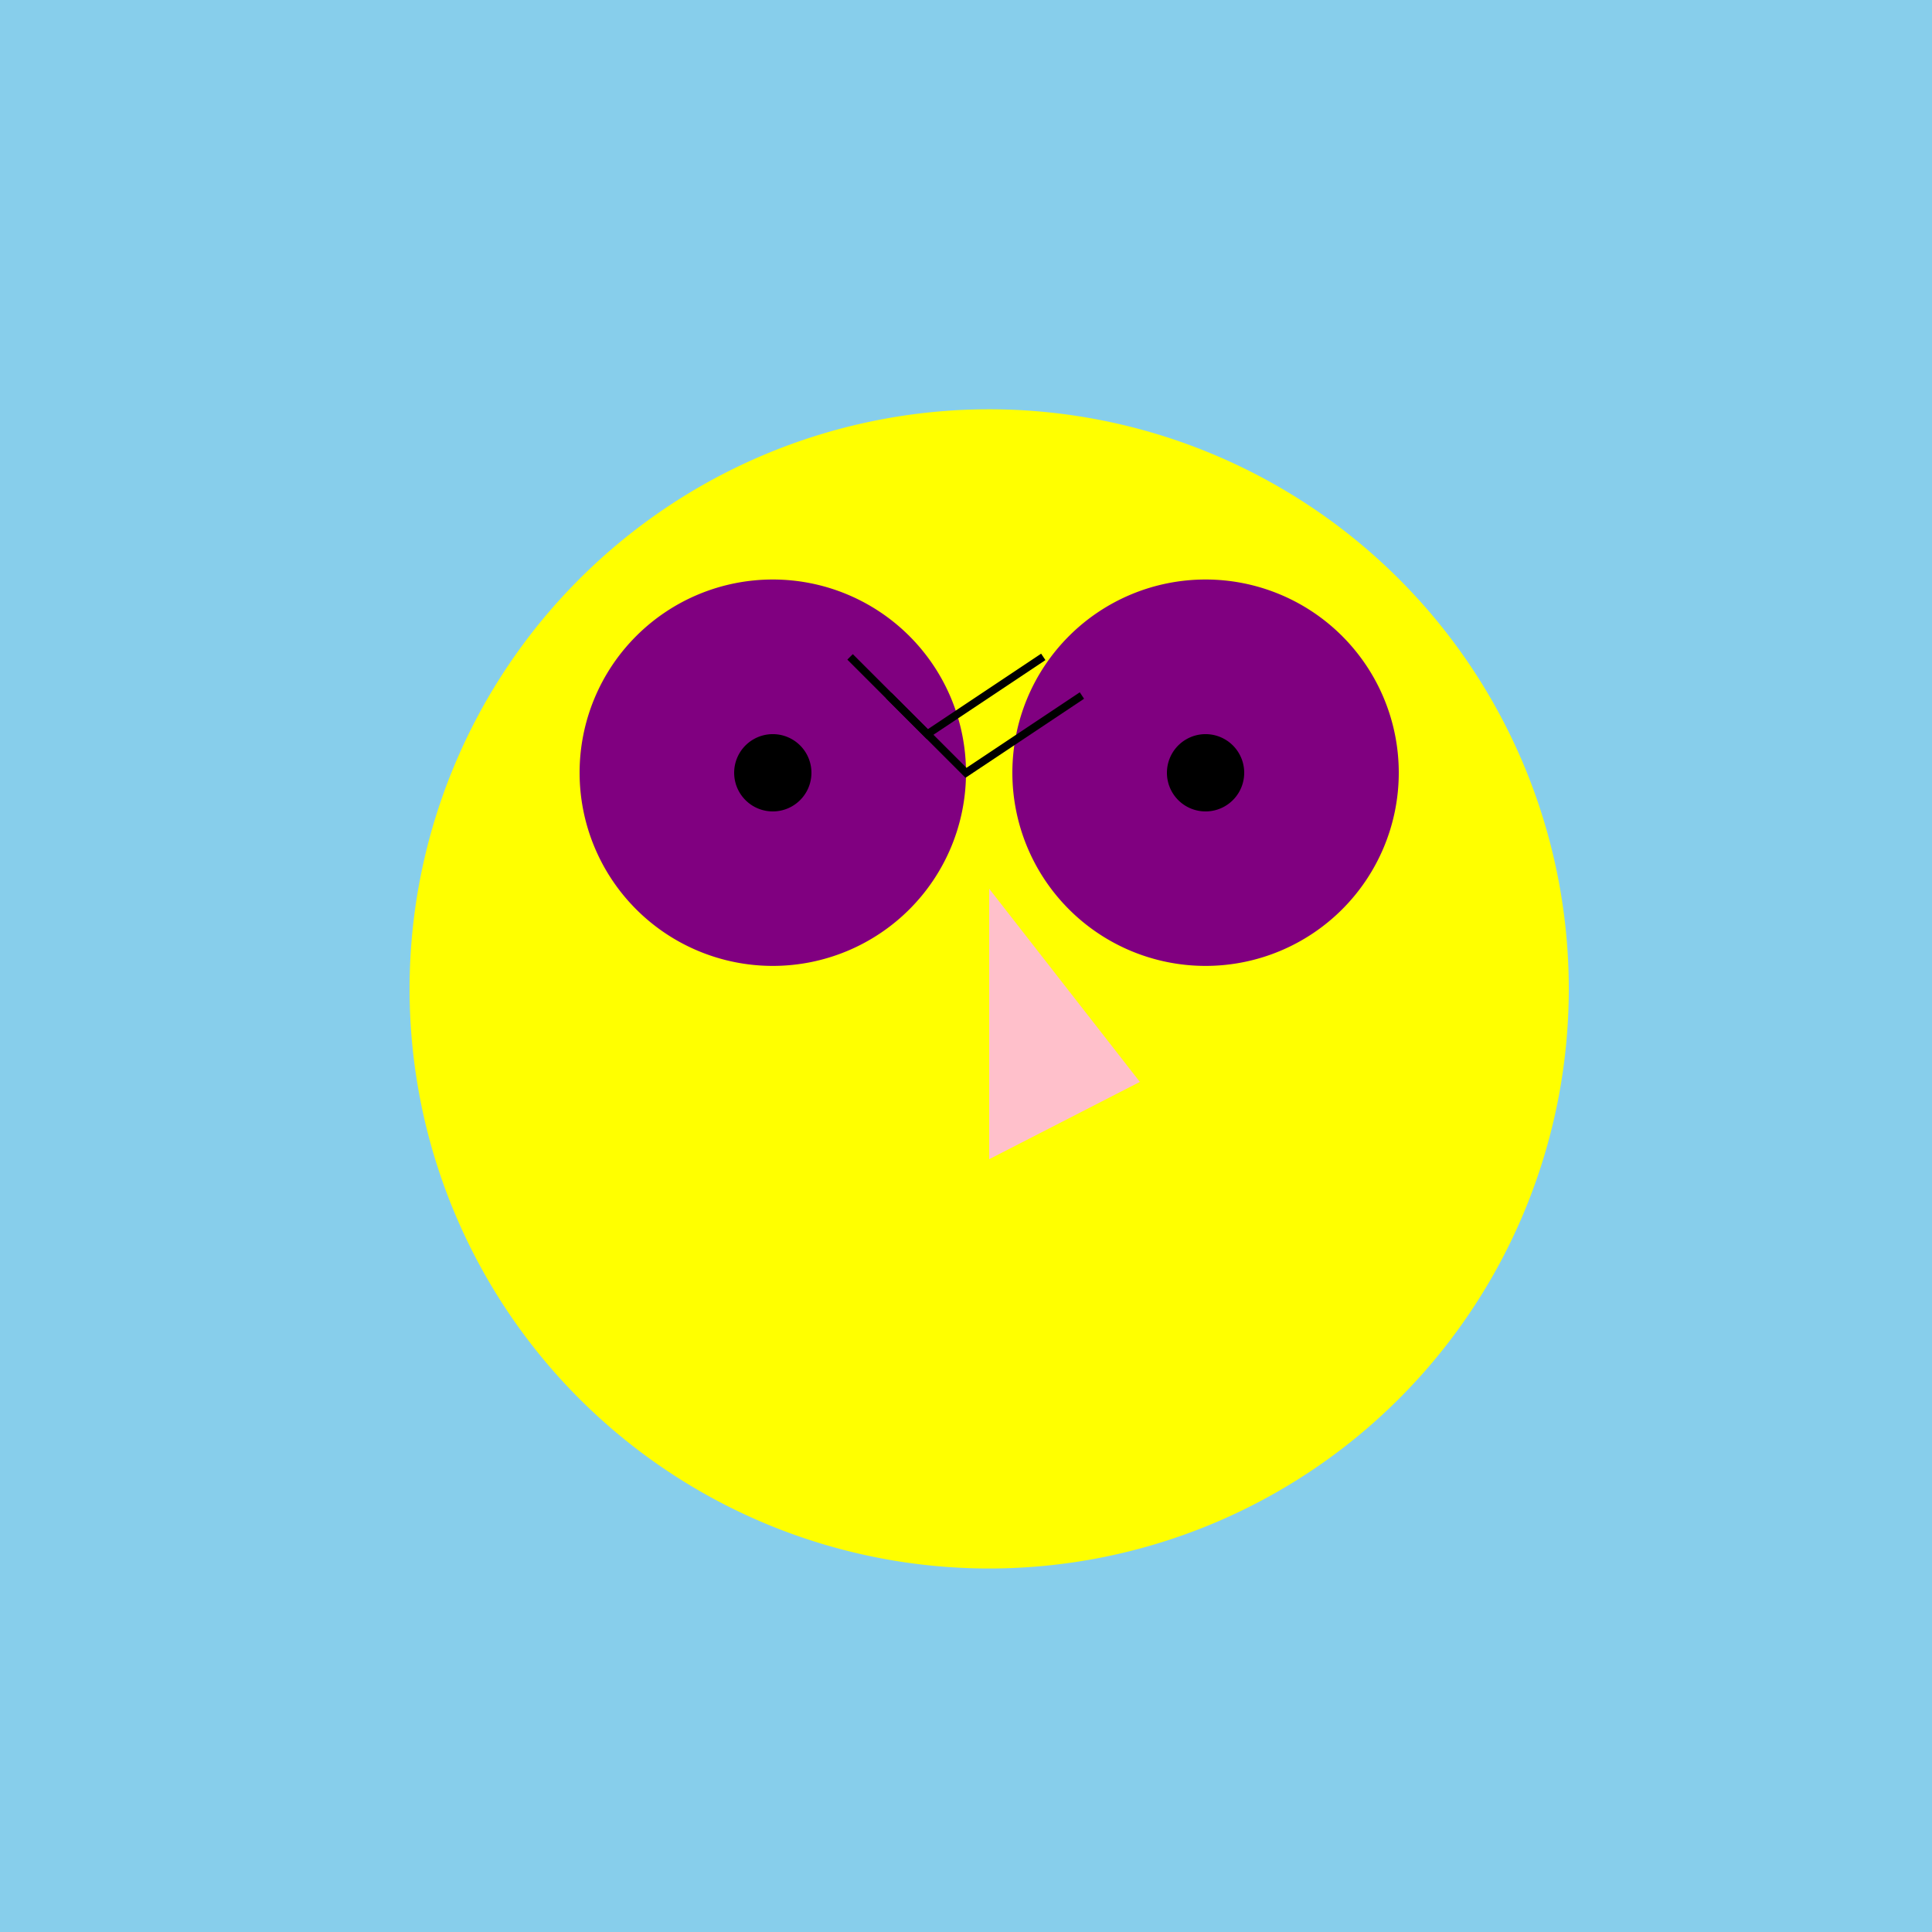
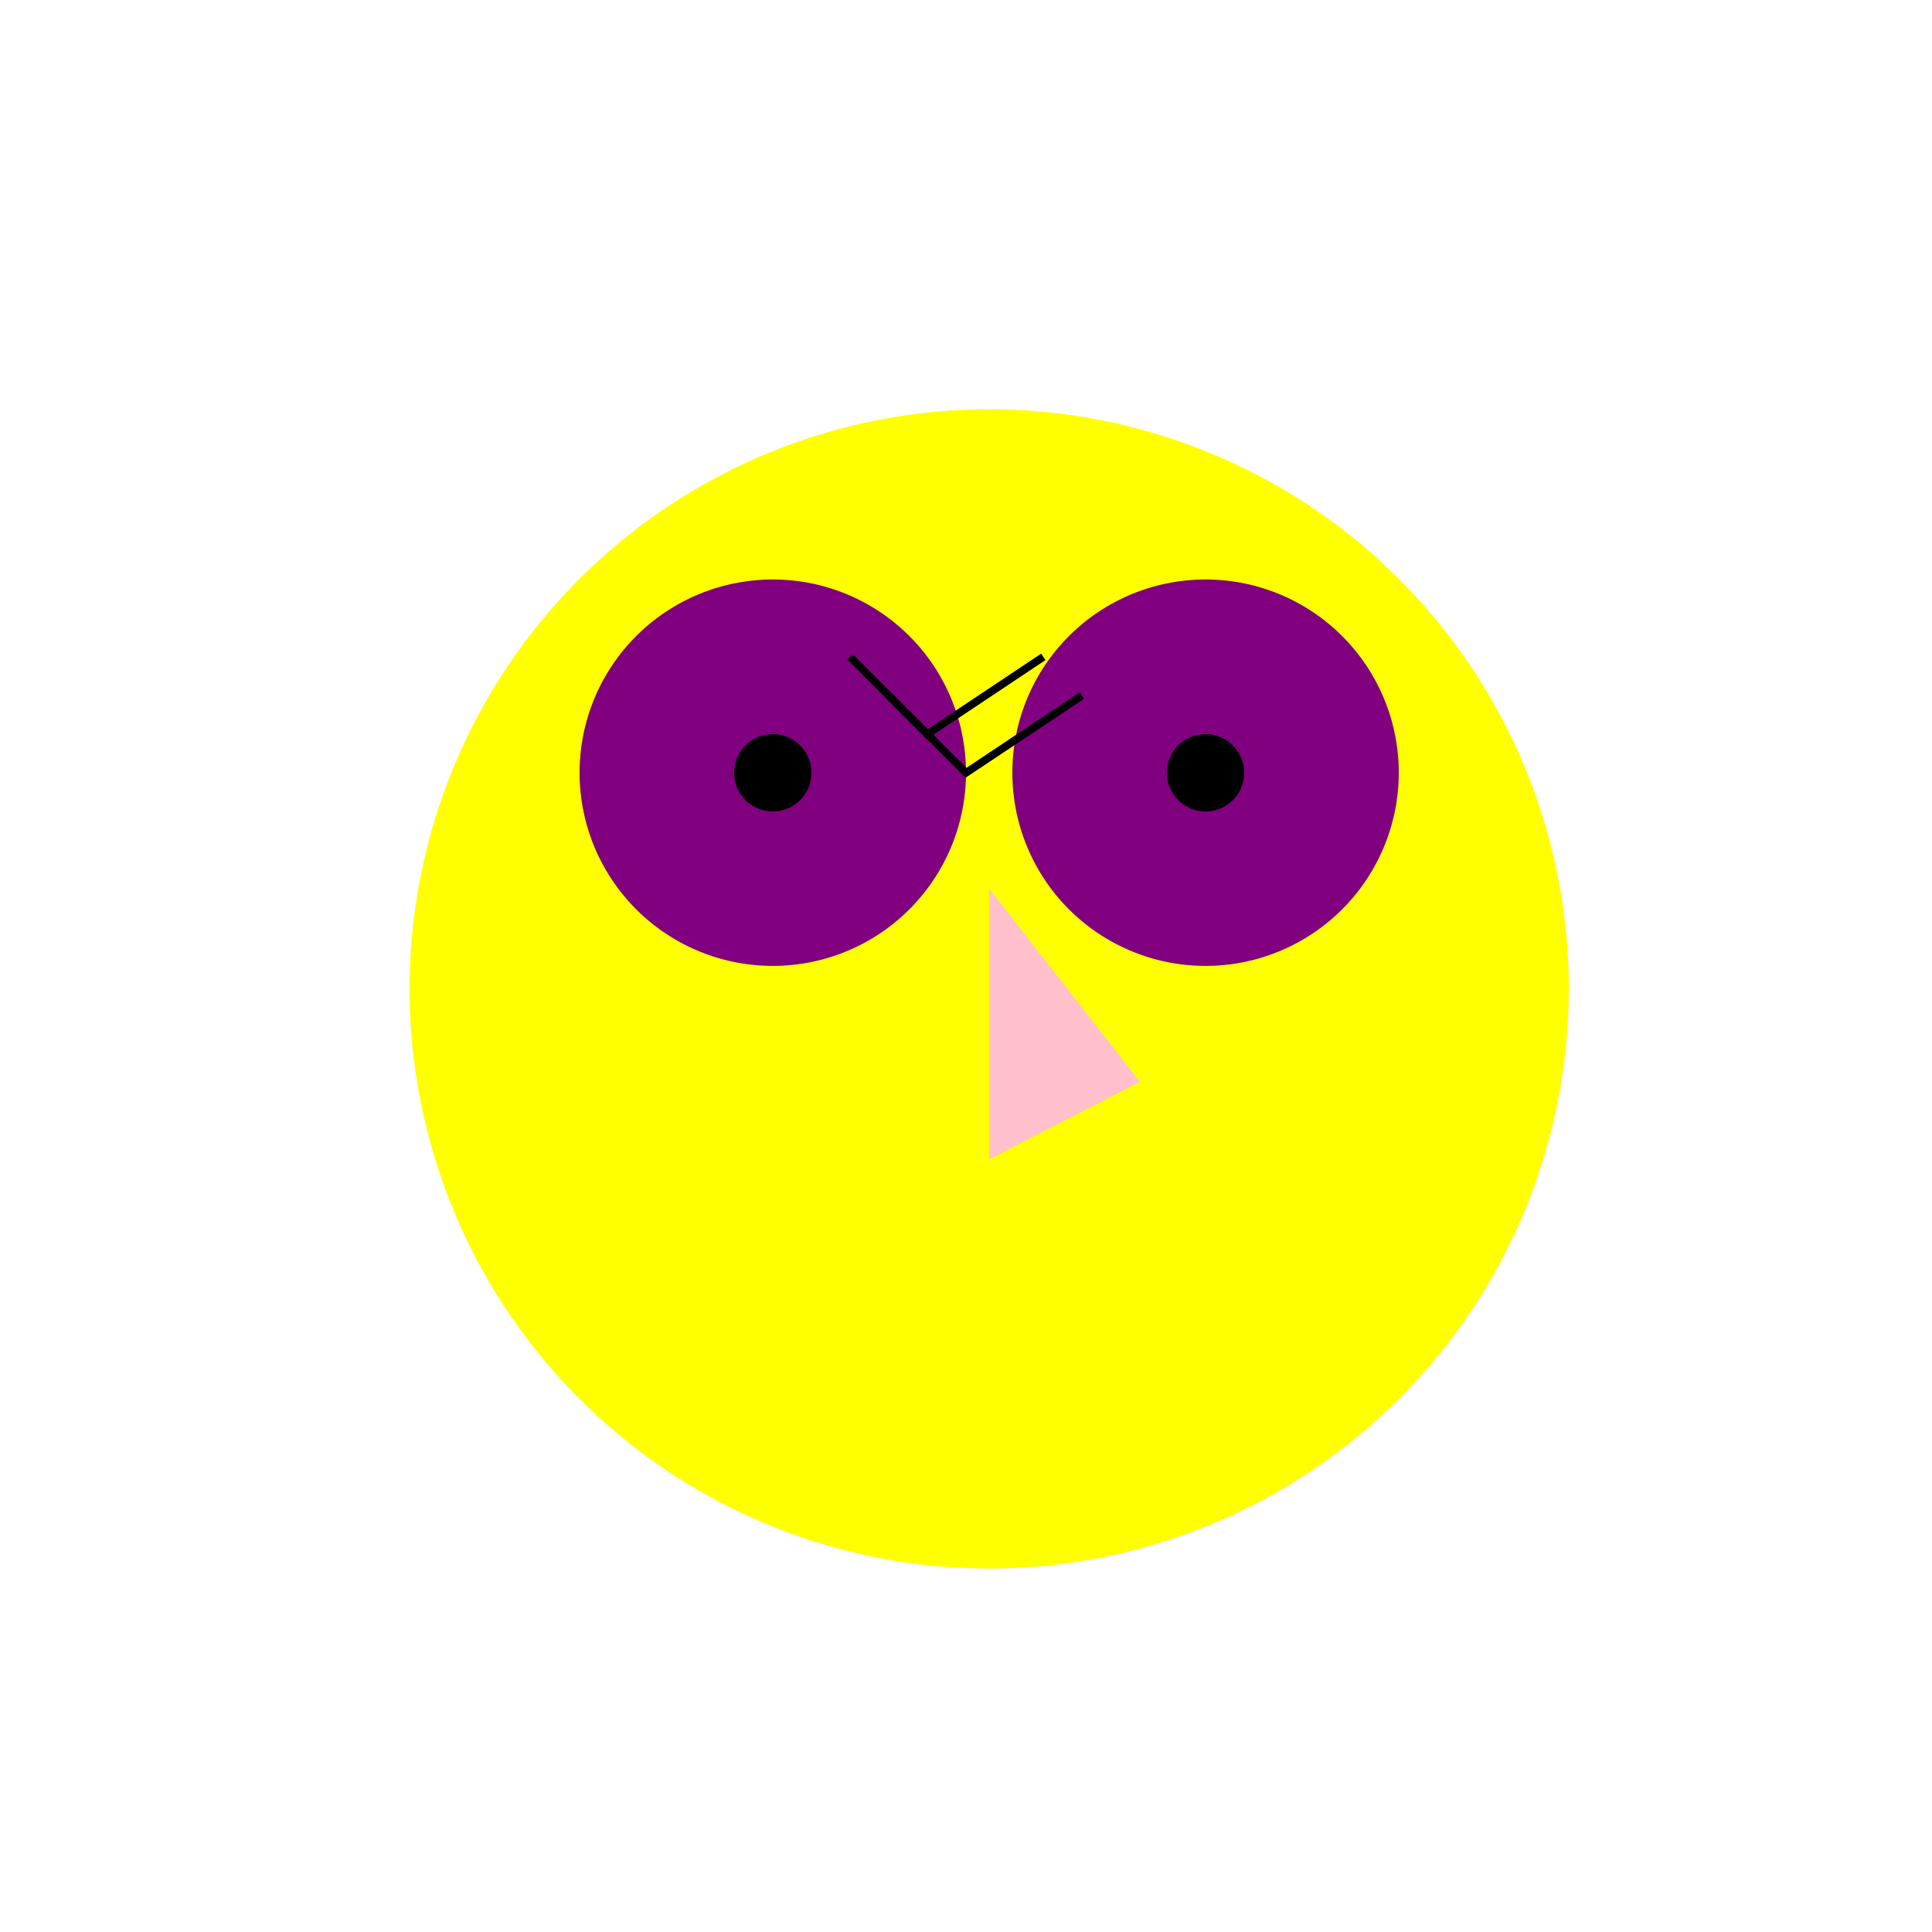
<svg xmlns="http://www.w3.org/2000/svg" width="500" height="500">
  <defs />
  <g>
-     <rect fill="skyblue" stroke="none" x="0" y="0" width="512" height="512" />
    <path fill="yellow" stroke="none" paint-order="stroke fill markers" d=" M 406 256 A 150 150 0 1 1 406 255.85" />
    <path fill="purple" stroke="none" paint-order="stroke fill markers" d=" M 250 200 A 50 50 0 1 1 250 199.95" />
    <path fill="purple" stroke="none" paint-order="stroke fill markers" d=" M 362 200 A 50 50 0 1 1 362 199.95" />
    <path fill="black" stroke="none" paint-order="stroke fill markers" d=" M 210 200 A 10 10 0 1 1 210 199.99" />
    <path fill="black" stroke="none" paint-order="stroke fill markers" d=" M 322 200 A 10 10 0 1 1 322 199.99" />
    <path fill="pink" stroke="none" paint-order="stroke fill markers" d=" M 256 230 L 256 300 L 295 280 Z" />
    <path fill="none" stroke="black" paint-order="fill stroke markers" d=" M 220 170 L 240 190 L 270 170" stroke-miterlimit="10" stroke-width="2" stroke-dasharray="" />
    <path fill="none" stroke="black" paint-order="fill stroke markers" d=" M 230 180 L 250 200 L 280 180" stroke-miterlimit="10" stroke-width="2" stroke-dasharray="" />
  </g>
</svg>